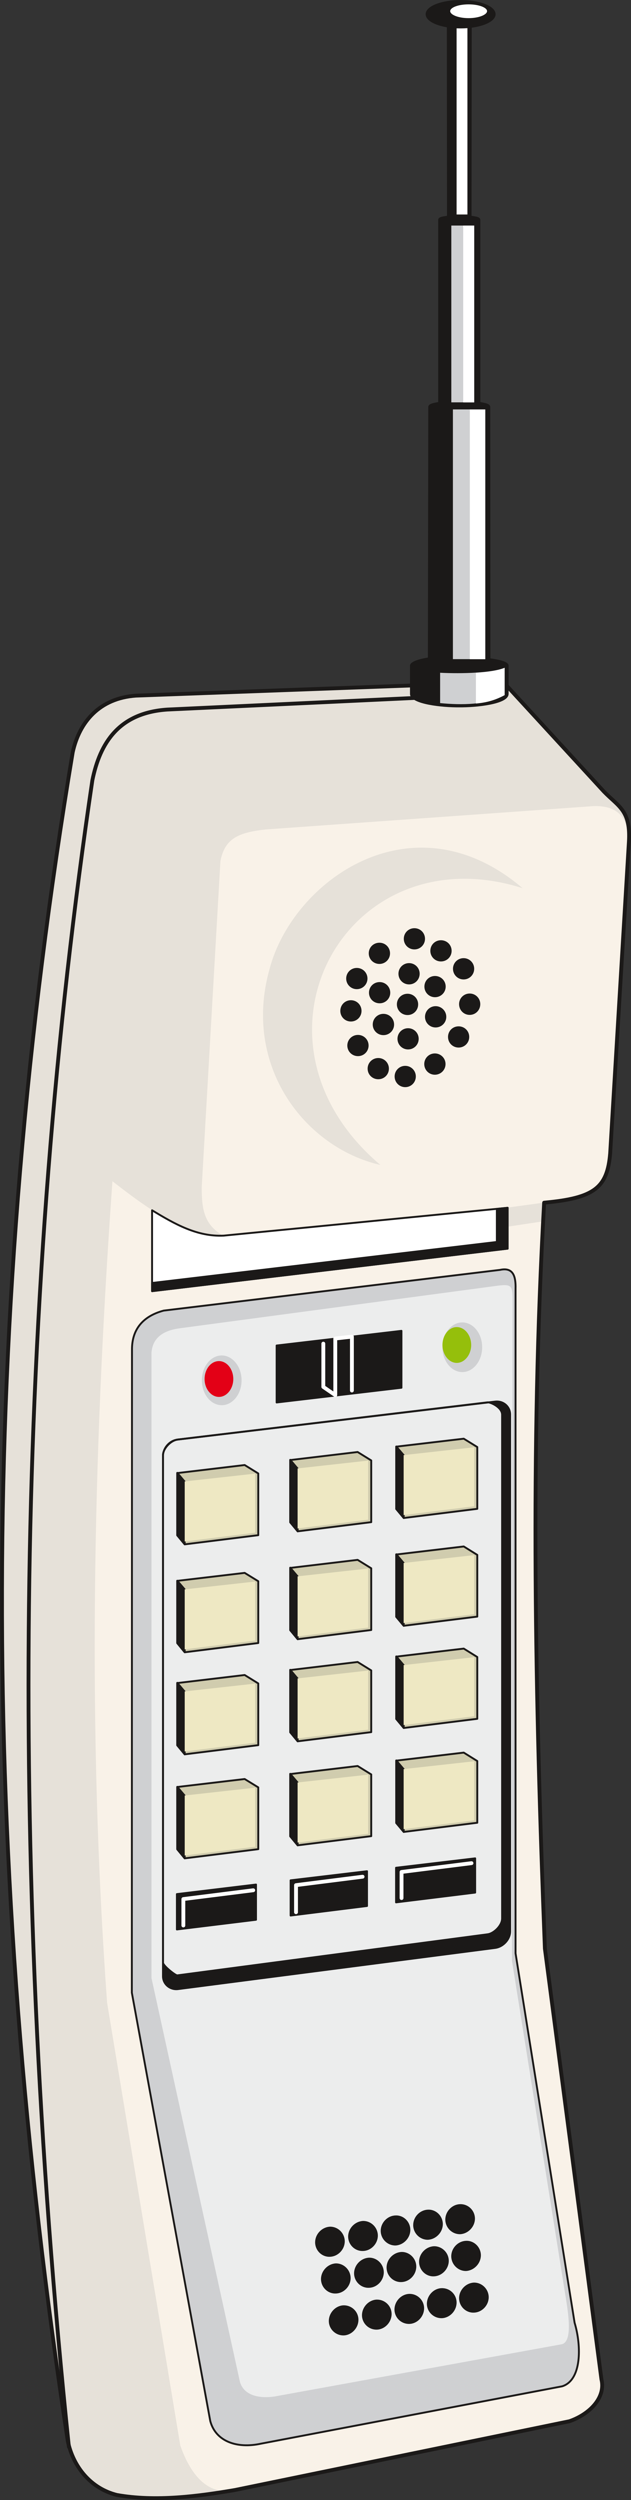
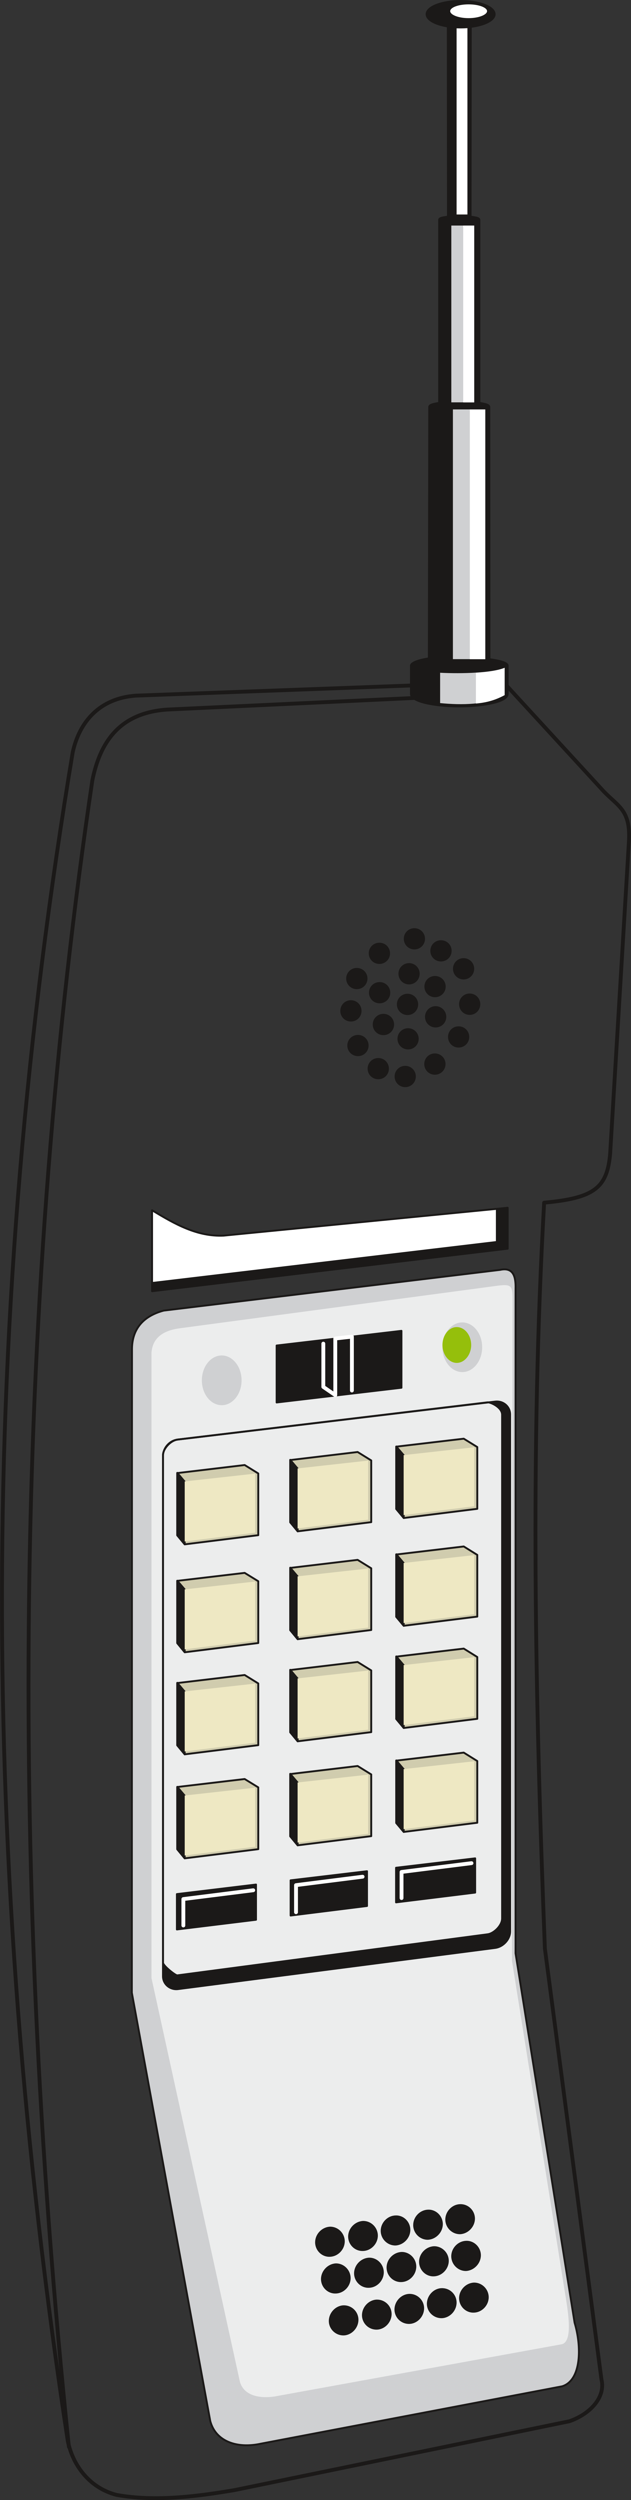
<svg xmlns="http://www.w3.org/2000/svg" xml:space="preserve" width="83.9mm" height="332.18mm" fill-rule="evenodd" stroke-linejoin="round" stroke-width="28.222" preserveAspectRatio="xMidYMid" version="1.2" viewBox="0 0 8390 33218">
  <rect x="0" y="0" width="8390" height="33218" fill="#333333" stroke="none" />
  <defs class="ClipPathGroup">
    <clipPath id="a" clipPathUnits="userSpaceOnUse">
      <path d="M0 0h8390v33218H0z" />
    </clipPath>
  </defs>
  <g class="SlideGroup">
    <g class="Slide" clip-path="url(#a)">
      <g class="Page">
        <g class="com.sun.star.drawing.ClosedBezierShape">
          <path fill="none" d="M13 9050h8365v24157H13z" class="BoundingBox" />
-           <path fill="#E6E1D9" d="M7235 15980c-186 3304-120 6573 10 9911l752 5724c58 236-148 459-425 556l-4448 914c-493 84-1054 158-1570 66-343-86-579-368-653-718-1177-7721-1177-14980 66-22438 89-404 356-717 839-752l4887-180 1337 1455c195 201 358 249 332 670l-249 4137c-38 454-205 594-878 655Z" />
          <path fill="none" stroke="#1B1918" stroke-linecap="round" stroke-width="25" d="M7235 15980c-186 3304-120 6573 10 9911l752 5724c58 236-148 459-425 556l-4448 914c-493 84-1054 158-1570 66-343-86-579-368-653-718-1177-7721-1177-14980 66-22438 89-404 356-717 839-752l4887-180 1337 1455c195 201 358 249 332 670l-249 4137c-38 454-205 594-878 655Z" />
        </g>
        <g class="com.sun.star.drawing.ClosedBezierShape">
          <path fill="none" d="M1258 10710h7106v22389H1258z" class="BoundingBox" />
-           <path fill="#F9F2E8" d="m3122 33082 4451-912c277-96 483-320 424-556l-752-5723c-129-3337-195-6607-10-9912 673-61 841-201 879-655l249-4135c-10-318-140-490-475-478l-4354 310c-374 41-542 124-603 417l-249 4340c0 310 40 498 289 643-477 20-998-353-1476-726-265 3718-331 7318-71 10915l973 5883c125 355 348 680 725 589Zm0 0Zm1936-17603c-1971-1669-458-4422 1890-3678-1461-1244-3061-99-3366 1082-358 1283 470 2365 1476 2596Zm0 0Zm1692 566 485-66-15 249-470 71v-254Z" />
        </g>
        <g class="com.sun.star.drawing.ClosedBezierShape">
          <path fill="none" d="M1740 16853h5971v15652H1740z" class="BoundingBox" />
          <path fill="#CFD0D2" d="m1755 17929-2 8548 1043 5693c74 274 361 368 675 299l4004-762c259-81 259-531 165-845l-785-4908v-8830c5-173-36-288-206-251l-4472 541c-292 78-422 264-422 515Z" />
          <path fill="none" stroke="#1B1918" stroke-linecap="round" stroke-width="25" d="m1755 17929-2 8548 1043 5693c74 274 361 368 675 299l4004-762c259-81 259-531 165-845l-785-4908v-8830c5-173-36-288-206-251l-4472 541c-292 78-422 264-422 515Z" />
        </g>
        <g class="com.sun.star.drawing.ClosedBezierShape">
          <path fill="none" d="M2014 17076h5551v14777H2014z" class="BoundingBox" />
          <path fill="#ECEDED" d="m6581 17088-4176 559c-219 26-376 117-391 328v8307l1176 5365c50 175 241 226 457 196l3818-694c158-28 87-437 54-642l-712-4456 8-8729c0-244 5-268-234-234Zm0 0Zm-3633 922c145 0 264 148 264 331s-119 330-264 330-264-147-264-330 119-331 264-331Zm0 0Zm3199-439c145 0 264 147 264 330s-119 330-264 330-264-147-264-330 119-330 264-330Z" />
        </g>
        <g class="com.sun.star.drawing.ClosedBezierShape">
          <path fill="none" d="M4525 12333h1862v2113H4525z" class="BoundingBox" />
          <path fill="#1B1918" d="M5510 12337c76 0 137 60 137 137 0 76-61 137-137 137s-137-61-137-137c0-77 61-137 137-137Zm0 0Zm353 160c77 0 138 60 138 137 0 76-61 137-138 137-76 0-137-61-137-137 0-77 61-137 137-137Zm0 0Zm301 238c76 0 137 61 137 137 0 77-61 138-137 138s-137-61-137-138c0-76 61-137 137-137Zm0 0Zm81 470c76 0 137 61 137 137 0 78-61 139-137 139s-137-61-137-139c0-76 61-137 137-137Zm0 0Zm-147 436c76 0 137 60 137 137 0 76-61 137-137 137-77 0-137-61-137-137 0-77 60-137 137-137Zm0 0Zm-710 525c76 0 137 61 137 137 0 77-61 138-137 138s-137-61-137-138c0-76 61-137 137-137Zm0 0Zm-358-104c76 0 137 61 137 137 0 77-61 137-137 137-77 0-138-60-138-137 0-76 61-137 138-137Zm0 0Zm-270-307c76 0 137 61 137 137s-61 137-137 137c-77 0-138-61-138-137s61-137 138-137Zm0 0Zm-94-461c76 0 137 61 137 138 0 76-61 137-137 137-77 0-137-61-137-137 0-77 60-138 137-138Zm0 0Zm78-429c77 0 138 61 138 137s-61 137-138 137c-76 0-137-61-137-137s61-137 137-137Zm0 0Zm301-335c76 0 137 60 137 137 0 76-61 137-137 137-77 0-138-61-138-137 0-77 61-137 138-137Zm0 0Zm394 271c76 0 137 61 137 137 0 77-61 138-137 138s-137-61-137-138c0-76 61-137 137-137Zm0 0Zm345 171c76 0 138 60 138 137 0 76-62 137-138 137s-137-61-137-137c0-77 61-137 137-137Zm0 0Zm8 401c76 0 138 62 138 138s-62 137-138 137-137-61-137-137 61-138 137-138Zm0 0Zm-366 293c76 0 137 61 137 137s-61 137-137 137-137-61-137-137 61-137 137-137Zm0 0Zm-328-191c77 0 138 61 138 138 0 76-61 137-138 137-76 0-138-61-138-137 0-77 62-138 138-138Zm0 0Zm-50-422c76 0 137 61 137 137s-61 137-137 137c-78 0-138-61-138-137s60-137 138-137Zm0 0Zm371 155c76 0 137 61 137 137 0 77-61 138-137 138-77 0-138-61-138-138 0-76 61-137 138-137Zm0 0Zm363 793c76 0 138 61 138 137 0 77-62 138-138 138s-137-61-137-138c0-76 61-137 137-137Z" />
          <path fill="none" stroke="#1B1918" stroke-linecap="round" stroke-width="8" d="M5510 12337c76 0 137 60 137 137 0 76-61 137-137 137s-137-61-137-137c0-77 61-137 137-137Zm353 160c77 0 138 60 138 137 0 76-61 137-138 137-76 0-137-61-137-137 0-77 61-137 137-137Zm301 238c76 0 137 61 137 137 0 77-61 138-137 138s-137-61-137-138c0-76 61-137 137-137Zm81 470c76 0 137 61 137 137 0 78-61 139-137 139s-137-61-137-139c0-76 61-137 137-137Zm-147 436c76 0 137 60 137 137 0 76-61 137-137 137-77 0-137-61-137-137 0-77 60-137 137-137Zm-710 525c76 0 137 61 137 137 0 77-61 138-137 138s-137-61-137-138c0-76 61-137 137-137Zm-358-104c76 0 137 61 137 137 0 77-61 137-137 137-77 0-138-60-138-137 0-76 61-137 138-137Zm-270-307c76 0 137 61 137 137s-61 137-137 137c-77 0-138-61-138-137s61-137 138-137Zm-94-461c76 0 137 61 137 138 0 76-61 137-137 137-77 0-137-61-137-137 0-77 60-138 137-138Zm78-429c77 0 138 61 138 137s-61 137-138 137c-76 0-137-61-137-137s61-137 137-137Zm301-335c76 0 137 60 137 137 0 76-61 137-137 137-77 0-138-61-138-137 0-77 61-137 138-137Zm394 271c76 0 137 61 137 137 0 77-61 138-137 138s-137-61-137-138c0-76 61-137 137-137Zm345 171c76 0 138 60 138 137 0 76-62 137-138 137s-137-61-137-137c0-77 61-137 137-137Zm8 401c76 0 138 62 138 138s-62 137-138 137-137-61-137-137 61-138 137-138Zm-366 293c76 0 137 61 137 137s-61 137-137 137-137-61-137-137 61-137 137-137Zm-328-191c77 0 138 61 138 138 0 76-61 137-138 137-76 0-138-61-138-137 0-77 62-138 138-138Zm-50-422c76 0 137 61 137 137s-61 137-137 137c-78 0-138-61-138-137s60-137 138-137Zm371 155c76 0 137 61 137 137 0 77-61 138-137 138-77 0-138-61-138-138 0-76 61-137 138-137Zm363 793c76 0 138 61 138 137 0 77-62 138-138 138s-137-61-137-138c0-76 61-137 137-137Z" />
        </g>
        <g class="com.sun.star.drawing.ClosedBezierShape">
          <path fill="none" d="M2154 18609h4643v7836H2154z" class="BoundingBox" />
          <path fill="#1B1918" d="m2362 19128 4223-505c104-12 198 63 198 173v6867c0 109-97 206-198 219l-4223 548c-99 10-195-63-195-172v-6911c0-109 91-209 195-219Zm0 0Zm10-2 4111-493c38-3 193 64 193 165v6692c0 102-119 204-193 211l-4126 546c-23 3-190-129-190-170v-6743c0-74 91-196 205-208Z" />
          <path fill="none" stroke="#1B1918" stroke-linecap="round" stroke-width="25" d="m2362 19128 4223-505c104-12 198 63 198 173v6867c0 109-97 206-198 219l-4223 548c-99 10-195-63-195-172v-6911c0-109 91-209 195-219Z" />
          <path fill="none" stroke="#1B1918" stroke-linecap="round" stroke-width="25" d="m2372 19126 4111-493c38-3 193 64 193 165v6692c0 102-119 204-193 211l-4126 546c-23 3-190-129-190-170v-6743c0-74 91-196 205-208Z" />
        </g>
        <g class="com.sun.star.drawing.PolyPolygonShape">
          <path fill="none" d="M2344 19103h4016v5603H2344z" class="BoundingBox" />
          <path fill="#D0CCAE" d="M5268 23394v828l100 119 978-122v-820l-180-112-898 107Zm0 0Zm-1409 178v828l99 119 978-122v-820l-181-112-896 107Zm0 0Zm-1502 172v828l99 120 978-122v-821l-181-111-896 106Zm0 0Zm2911-1732v828l100 120 978-122v-821l-180-112-898 107Zm0 0Zm-1409 178v828l99 119 978-122v-820l-181-112-896 107Zm0 0Zm-1502 173v828l99 119 978-122v-820l-181-112-896 107Zm0 0Zm2911-1708v828l100 119 978-122v-820l-180-112-898 107Zm0 0Zm-1409 178v828l99 119 978-122v-820l-181-112-896 107Zm0 0Zm-1502 172v828l99 121 978-123v-821l-181-111-896 106Zm0 0Zm2911-1783v828l100 120 978-122v-821l-180-111-898 106Zm0 0Zm-1409 178v828l99 119 978-122v-820l-181-112-896 107Zm0 0Zm-1502 173v828l99 119 978-122v-820l-181-112-896 107Z" />
          <path fill="none" stroke="#1B1918" stroke-linecap="round" stroke-width="25" d="M5268 23394v828l100 119 978-122v-820l-180-112-898 107Zm-1409 178v828l99 119 978-122v-820l-181-112-896 107Zm-1502 172v828l99 120 978-122v-821l-181-111-896 106Zm2911-1732v828l100 120 978-122v-821l-180-112-898 107Zm-1409 178v828l99 119 978-122v-820l-181-112-896 107Zm-1502 173v828l99 119 978-122v-820l-181-112-896 107Zm2911-1708v828l100 119 978-122v-820l-180-112-898 107Zm-1409 178v828l99 119 978-122v-820l-181-112-896 107Zm-1502 172v828l99 121 978-123v-821l-181-111-896 106Zm2911-1783v828l100 120 978-122v-821l-180-111-898 106Zm-1409 178v828l99 119 978-122v-820l-181-112-896 107Zm-1502 173v828l99 119 978-122v-820l-181-112-896 107Z" />
        </g>
        <g class="com.sun.star.drawing.PolyPolygonShape">
          <path fill="none" d="M2344 19207h3038v5499H2344z" class="BoundingBox" />
          <path fill="#1B1918" d="m5269 19220 99 116v833l-99-121v-828Zm0 0Zm0 1432 99 117v833l-99-122v-828Zm0 0Zm0 1357 99 117v833l-99-122v-828Zm0 0Zm0 1382 99 117v833l-99-122v-828Zm0 0Zm-1410-3994 99 117v833l-99-122v-828Zm0 0Zm0 1433 99 117v833l-99-122v-828Zm0 0Zm0 1357 99 117v833l-99-122v-828Zm0 0Zm0 1382 99 117v833l-99-122v-828Zm0 0Zm-1502-3999 99 117v833l-99-122v-828Zm0 0Zm0 1433 99 116v834l-99-122v-828Zm0 0Zm0 1357 99 117v833l-99-122v-828Zm0 0Zm0 1382 99 117v833l-99-122v-828Z" />
          <path fill="none" stroke="#1B1918" stroke-linecap="round" stroke-width="25" d="m5269 19220 99 116v833l-99-121v-828Zm0 1432 99 117v833l-99-122v-828Zm0 1357 99 117v833l-99-122v-828Zm0 1382 99 117v833l-99-122v-828Zm-1410-3994 99 117v833l-99-122v-828Zm0 1433 99 117v833l-99-122v-828Zm0 1357 99 117v833l-99-122v-828Zm0 1382 99 117v833l-99-122v-828Zm-1502-3999 99 117v833l-99-122v-828Zm0 1433 99 116v834l-99-122v-828Zm0 1357 99 117v833l-99-122v-828Zm0 1382 99 117v833l-99-122v-828Z" />
        </g>
        <g class="com.sun.star.drawing.PolyPolygonShape">
          <path fill="none" d="M2456 19230h3850v5425H2456z" class="BoundingBox" />
          <path fill="#EEE8C3" d="M5367 19334v797l938-117v-784l-938 104Zm0 0Zm0 1433v798l938-117v-785l-938 104Zm0 0Zm0 1357v797l938-117v-785l-938 105Zm0 0Zm0 1382v798l938-117v-785l-938 104Zm0 0Zm-1410-3995v798l938-117v-785l-938 104Zm0 0Zm0 1434v798l938-117v-785l-938 104Zm0 0Zm0 1356v798l938-117v-785l-938 104Zm0 0Zm0 1383v798l938-117v-785l-938 104Zm0 0Zm-1501-4000v798l937-117v-785l-937 104Zm0 0Zm0 1434v797l937-117v-784l-937 104Zm0 0Zm0 1356v798l937-117v-785l-937 104Zm0 0Zm0 1383v797l937-116v-785l-937 104Z" />
        </g>
        <g class="com.sun.star.drawing.ClosedBezierShape">
          <path fill="none" d="M2009 16035h4755v1135H2009z" class="BoundingBox" />
          <path fill="#FFF" d="M2022 16081v1075l4728-565v-543l-3776 370c-351 16-648-152-952-337Z" />
          <path fill="none" stroke="#1B1918" stroke-linecap="round" stroke-width="25" d="M2022 16081v1075l4728-565v-543l-3776 370c-351 16-648-152-952-337Z" />
        </g>
        <g class="com.sun.star.drawing.PolyPolygonShape">
          <path fill="none" d="M2009 16035h4755v1135H2009z" class="BoundingBox" />
          <path fill="#1B1918" d="m2022 17047 4584-545v-439l144-15v543l-4728 565v-109Z" />
          <path fill="none" stroke="#1B1918" stroke-linecap="round" stroke-width="25" d="m2022 17047 4584-545v-439l144-15v543l-4728 565v-109Z" />
        </g>
        <g fill="none" class="com.sun.star.drawing.OpenBezierShape">
-           <path d="M353 9248h5179v23290H353z" class="BoundingBox" />
          <path stroke="#1B1918" stroke-linecap="round" stroke-width="51" d="m5505 9274-3282 154c-641 44-893 440-995 940C236 17052 89 24611 916 32511" />
        </g>
        <g class="com.sun.star.drawing.ClosedBezierShape">
          <path fill="none" d="M4190 29287h2309v1746H4190z" class="BoundingBox" />
          <path fill="#1B1918" d="M4387 29590c104-2 193 84 193 191s-89 198-193 201c-105 5-193-82-193-188 0-107 88-198 193-204Zm0 0Zm440-76c104-2 193 84 193 191 0 106-89 198-193 200-105 5-194-81-194-188 0-106 89-198 194-203Zm0 0Zm432-73c104-6 193 81 193 188 0 106-89 198-193 203-104 2-193-84-193-191 0-106 89-198 193-200Zm0 0Zm432-77c104-5 193 82 193 188 0 107-89 198-193 204-105 2-193-84-193-191s88-198 193-201Zm0 0Zm427-73c104-4 193 81 193 188 0 106-89 198-193 203-104 2-193-84-193-191 0-106 89-198 193-200Zm0 0Zm-1653 787c104-2 193 85 193 192 0 106-89 198-193 200-104 5-193-81-193-188 0-106 89-199 193-204Zm0 0Zm441-76c104-3 193 84 193 191s-89 199-193 201c-104 5-194-81-194-188 0-108 90-199 194-204Zm0 0Zm432-76c104-3 193 84 193 190 0 108-89 199-193 202-105 5-194-81-194-189 0-107 89-198 194-203Zm0 0Zm431-76c104-3 194 83 194 190s-90 199-194 202c-104 5-193-82-193-189s89-198 193-203Zm0 0Zm428-72c104-5 193 82 193 188 0 107-89 199-193 205-104 2-193-85-193-192s89-198 193-201Zm0 0Zm-1628 857c105-2 193 82 193 188 0 107-88 201-193 204-104 2-193-82-193-188 0-107 89-201 193-204Zm0 0Zm441-76c104-2 193 81 193 188s-89 201-193 203c-104 3-193-81-193-188 0-106 89-200 193-203Zm0 0Zm432-76c104-3 193 81 193 188s-89 201-193 203c-104 3-193-81-193-188s89-200 193-203Zm0 0Zm431-76c106-3 194 81 194 188 0 106-88 200-194 203-104 2-193-81-193-188s89-201 193-203Zm0 0Zm428-74c104-2 193 84 193 191 0 106-89 198-193 200-104 5-193-81-193-188 0-106 89-198 193-203Z" />
          <path fill="none" stroke="#1B1918" stroke-linecap="round" stroke-width="8" d="M4387 29590c104-2 193 84 193 191s-89 198-193 201c-105 5-193-82-193-188 0-107 88-198 193-204Zm440-76c104-2 193 84 193 191 0 106-89 198-193 200-105 5-194-81-194-188 0-106 89-198 194-203Zm432-73c104-6 193 81 193 188 0 106-89 198-193 203-104 2-193-84-193-191 0-106 89-198 193-200Zm432-77c104-5 193 82 193 188 0 107-89 198-193 204-105 2-193-84-193-191s88-198 193-201Zm427-73c104-4 193 81 193 188 0 106-89 198-193 203-104 2-193-84-193-191 0-106 89-198 193-200Zm-1653 787c104-2 193 85 193 192 0 106-89 198-193 200-104 5-193-81-193-188 0-106 89-199 193-204Zm441-76c104-3 193 84 193 191s-89 199-193 201c-104 5-194-81-194-188 0-108 90-199 194-204Zm432-76c104-3 193 84 193 190 0 108-89 199-193 202-105 5-194-81-194-189 0-107 89-198 194-203Zm431-76c104-3 194 83 194 190s-90 199-194 202c-104 5-193-82-193-189s89-198 193-203Zm428-72c104-5 193 82 193 188 0 107-89 199-193 205-104 2-193-85-193-192s89-198 193-201Zm-1628 857c105-2 193 82 193 188 0 107-88 201-193 204-104 2-193-82-193-188 0-107 89-201 193-204Zm441-76c104-2 193 81 193 188s-89 201-193 203c-104 3-193-81-193-188 0-106 89-200 193-203Zm432-76c104-3 193 81 193 188s-89 201-193 203c-104 3-193-81-193-188s89-200 193-203Zm431-76c106-3 194 81 194 188 0 106-88 200-194 203-104 2-193-81-193-188s89-201 193-203Zm428-74c104-2 193 84 193 191 0 106-89 198-193 200-104 5-193-81-193-188 0-106 89-198 193-203Z" />
        </g>
        <g class="com.sun.star.drawing.ClosedBezierShape">
          <path fill="none" d="M2720 18084h384v478h-384z" class="BoundingBox" />
-           <path fill="#E30016" d="M2911 18085c105 0 191 106 191 239 0 128-86 237-191 237s-191-109-191-237c0-133 86-239 191-239Z" />
        </g>
        <g class="com.sun.star.drawing.ClosedBezierShape">
          <path fill="none" d="M5883 17632h384v478h-384z" class="BoundingBox" />
          <path fill="#95BF0B" d="M6073 17633c105 0 192 106 192 239 0 128-87 237-192 237-104 0-190-109-190-237 0-133 86-239 190-239Z" />
        </g>
        <g class="com.sun.star.drawing.PolyPolygonShape">
          <path fill="none" d="M2339 17670h3993v7981H2339z" class="BoundingBox" />
          <path fill="#1B1918" d="M5266 24817v460l1052-130v-455l-1052 125Zm0 0Zm-1402 167v468l1016-127v-462l-1016 121Zm0 0Zm-1512 183v470l1052-129v-468l-1052 127Zm0 0Zm1326-6532 1660-196v-756l-1660 195v757Z" />
          <path fill="none" stroke="#1B1918" stroke-linecap="round" stroke-width="25" d="M5266 24817v460l1052-130v-455l-1052 125Zm-1402 167v468l1016-127v-462l-1016 121Zm-1512 183v470l1052-129v-468l-1052 127Zm1326-6532 1660-196v-756l-1660 195v757Z" />
        </g>
        <g fill="none" class="com.sun.star.drawing.PolyLineShape">
          <path d="M2412 17734h3884v7877H2412z" class="BoundingBox" />
          <path stroke="#FFF" stroke-linecap="round" stroke-width="51" d="M5339 25220v-347l930-117m-2333 652v-360l885-112m-1454 180-929 117v351m1861-7731v575l159 109v-752l221-25v716" />
        </g>
        <g fill="none" class="com.sun.star.drawing.ClosedBezierShape">
          <path d="M0 9037h8391v24183H0z" class="BoundingBox" />
          <path stroke="#1B1918" stroke-linecap="round" stroke-width="51" d="M7235 15980c-186 3304-120 6573 10 9911l752 5724c58 236-148 459-425 556l-4448 914c-493 84-1054 158-1570 66-343-86-579-368-653-718-1177-7721-1177-14980 66-22438 89-404 356-717 839-752l4887-180 1337 1455c195 201 358 249 332 670l-249 4137c-38 454-205 594-878 655Z" />
        </g>
        <g class="com.sun.star.drawing.ClosedBezierShape">
          <path fill="none" d="M5451 231h1313v9169H5451z" class="BoundingBox" />
          <path fill="#1B1918" d="m6260 244-3 2633c41 11 117 11 117 44v2431c46 11 129 18 132 54l2 3353c94 12 242 38 242 86v376c-3 124-422 168-644 165-221 3-640-41-642-165v-376c0-48 144-84 238-97l5-3342c3-36 87-43 132-54V2921c0-33 77-33 117-44l-2-2633h306Z" />
          <path fill="none" stroke="#1B1918" stroke-linecap="round" stroke-width="25" d="m6260 244-3 2633c41 11 117 11 117 44v2431c46 11 129 18 132 54l2 3353c94 12 242 38 242 86v376c-3 124-422 168-644 165-221 3-640-41-642-165v-376c0-48 144-84 238-97l5-3342c3-36 87-43 132-54V2921c0-33 77-33 117-44l-2-2633h306Z" />
        </g>
        <g class="com.sun.star.drawing.ClosedBezierShape">
          <path fill="none" d="M5851 2997h859v6361h-859z" class="BoundingBox" />
          <path fill="#CFD0D2" d="M6022 5440h430v3318h-430V5440Zm0 0Zm-21-2443h304v2349h-304V2997Zm0 0Zm-149 5942v403c290 28 613 26 857-106v-363c-165 68-564 81-857 66Z" />
        </g>
        <g class="com.sun.star.drawing.ClosedBezierShape">
          <path fill="none" d="M6071 299h640v9050h-640z" class="BoundingBox" />
          <path fill="#FFF" d="M6247 5441h205v3318h-205V5441Zm0 0Zm-88-2444h146v2350h-146V2997Zm0 0Zm-88-2697h144v2550h-144V300Zm0 0Zm257 9048c147-13 260-46 382-112v-363c-84 36-227 58-382 66v409Z" />
        </g>
        <g class="com.sun.star.drawing.ClosedBezierShape">
          <path fill="none" d="M5659 0h932v379h-932z" class="BoundingBox" />
          <path fill="#1B1918" d="M6125 13c249 0 452 78 452 176 0 97-203 176-452 176-250 0-453-79-453-176 0-98 203-176 453-176Z" />
          <path fill="none" stroke="#1B1918" stroke-linecap="round" stroke-width="25" d="M6125 13c249 0 452 78 452 176 0 97-203 176-452 176-250 0-453-79-453-176 0-98 203-176 453-176Z" />
        </g>
        <g class="com.sun.star.drawing.ClosedBezierShape">
          <path fill="none" d="M5972 44h519v212h-519z" class="BoundingBox" />
          <path fill="#FFF" d="M6231 51c138 0 252 43 252 97s-114 100-252 100c-141 0-252-46-252-100s111-97 252-97Z" />
          <path fill="none" stroke="#1B1918" stroke-linecap="round" stroke-width="14" d="M6231 51c138 0 252 43 252 97s-114 100-252 100c-141 0-252-46-252-100s111-97 252-97Z" />
        </g>
      </g>
    </g>
  </g>
</svg>